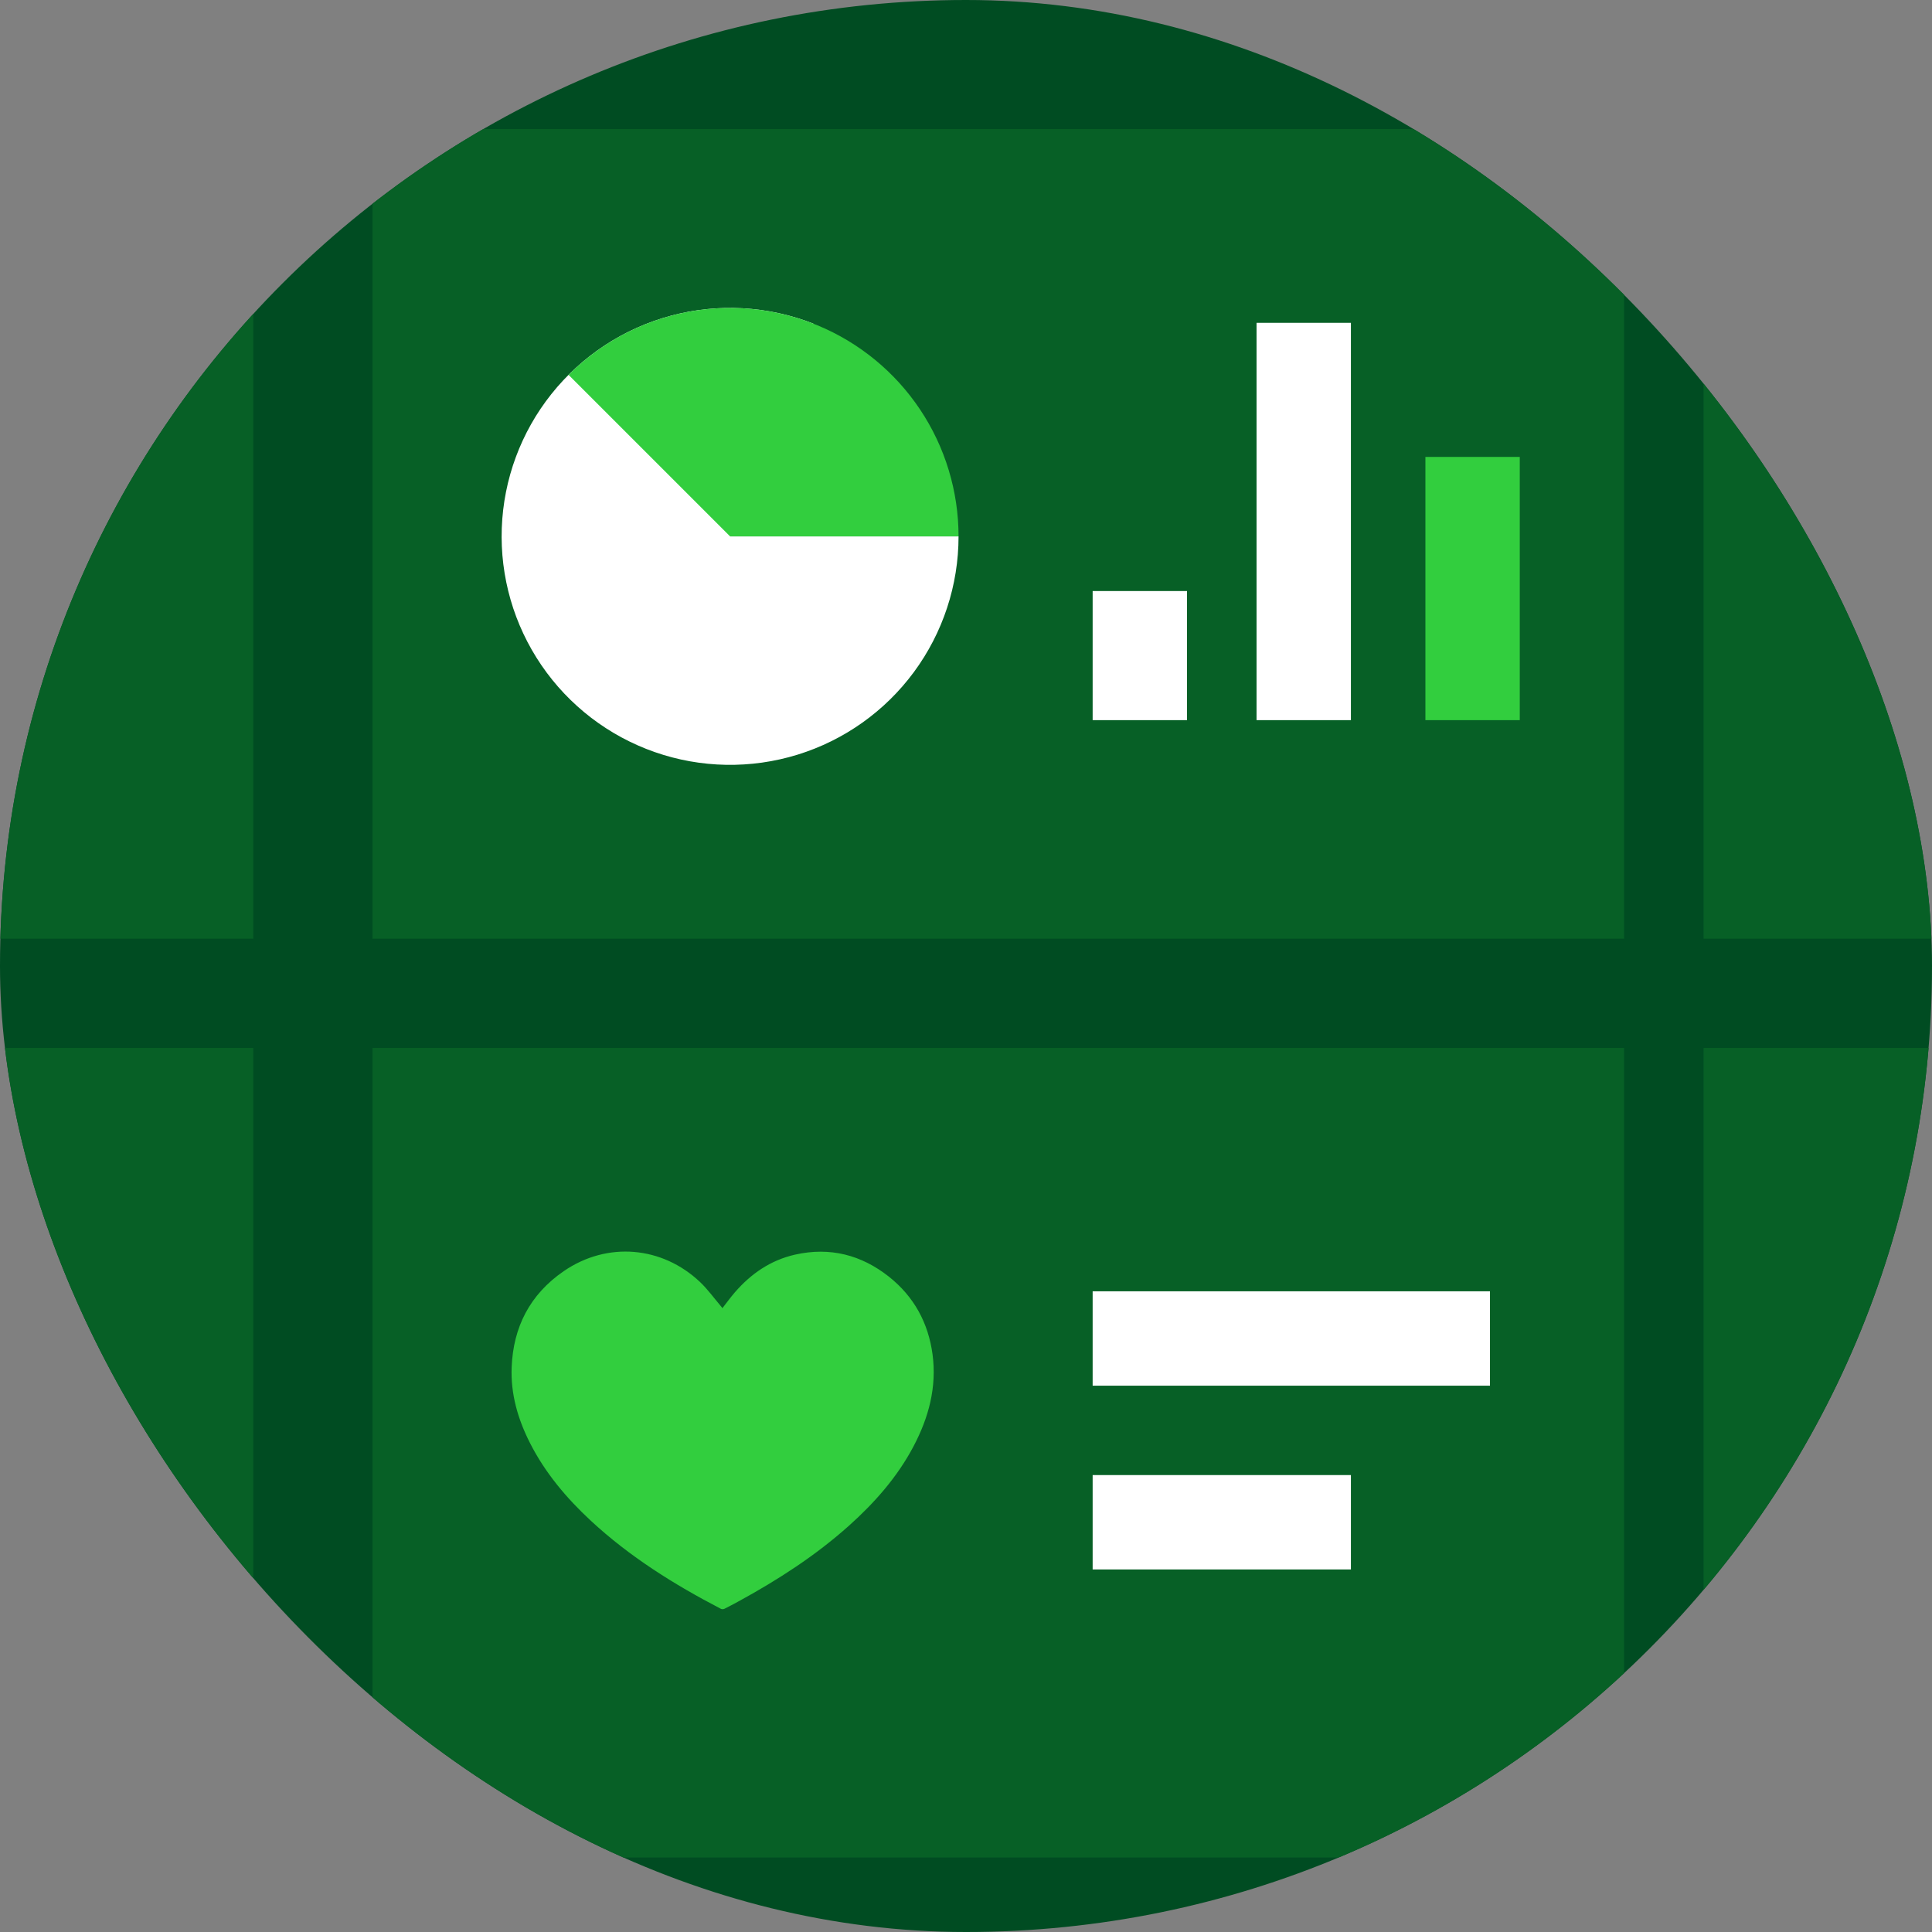
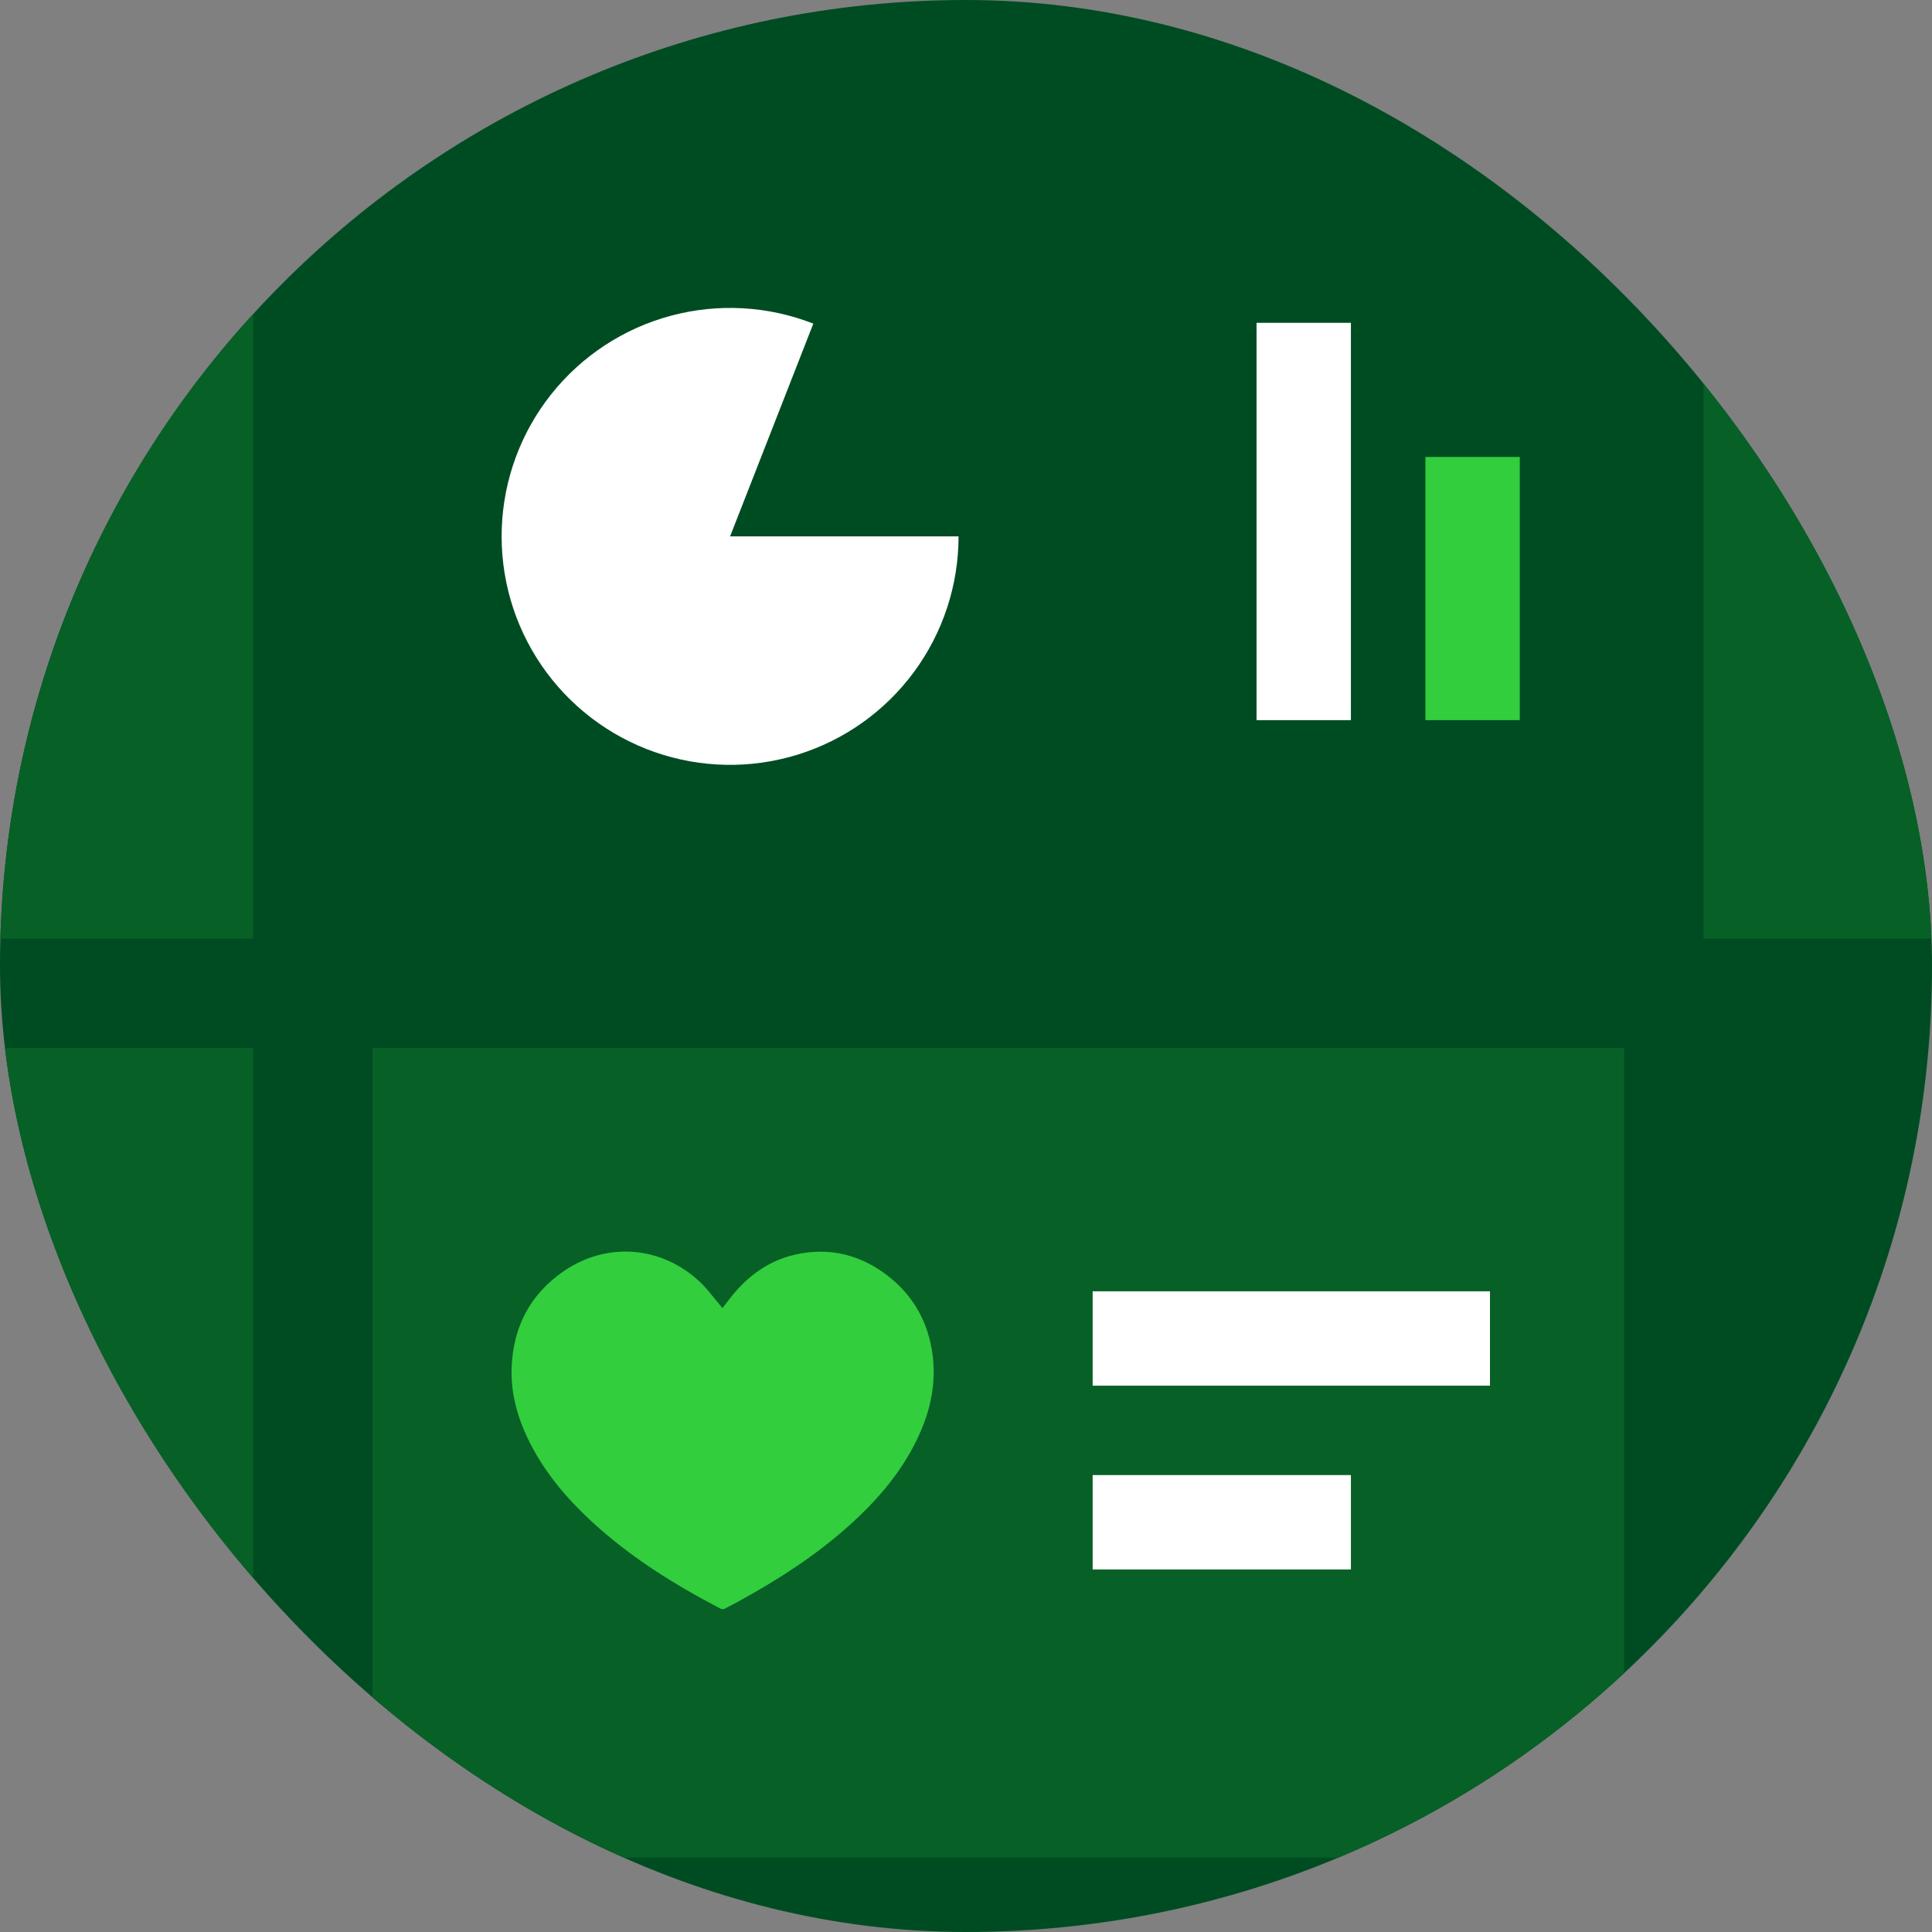
<svg xmlns="http://www.w3.org/2000/svg" width="389" height="389" viewBox="0 0 389 389" fill="none">
  <rect x="0" y="0" width="389" height="389" fill="#808080" stroke="none" />
  <g clip-path="url(#clip0_2283_37)">
    <rect width="389" height="389" rx="194.5" fill="#004C22" />
    <rect x="75" y="211" width="252" height="163" fill="#076026" />
    <rect x="-201" y="211" width="252" height="163" fill="#076026" />
-     <rect x="75" y="26" width="252" height="163" fill="#076026" />
    <rect x="-201" y="26" width="252" height="163" fill="#076026" />
    <rect x="253" y="65" width="19" height="80" fill="white" />
    <rect x="300" y="260" width="19" height="80" transform="rotate(90 300 260)" fill="white" />
    <rect x="272" y="297" width="19" height="52" transform="rotate(90 272 297)" fill="white" />
    <rect x="306" y="145" width="19" height="53" transform="rotate(-180 306 145)" fill="#32CE3E" />
-     <rect x="220" y="119" width="19" height="26" fill="white" />
    <path d="M193 108C193 117.83 189.851 127.401 184.015 135.311C178.179 143.22 169.963 149.053 160.571 151.953C151.179 154.853 141.104 154.668 131.825 151.425C122.546 148.182 114.549 142.052 109.007 133.934C103.466 125.815 100.67 116.135 101.031 106.311C101.392 96.488 104.89 87.039 111.012 79.349C117.135 71.659 125.559 66.132 135.052 63.579C144.544 61.026 154.605 61.58 163.759 65.161L147 108H193Z" fill="white" />
-     <path d="M114.473 75.473C120.906 69.04 129.103 64.659 138.026 62.884C146.949 61.109 156.198 62.02 164.603 65.501C173.009 68.983 180.193 74.879 185.248 82.444C190.302 90.008 193 98.902 193 108L147 108L114.473 75.473Z" fill="#32CE3E" />
-     <rect x="343" y="211" width="252" height="163" fill="#076026" />
    <rect x="343" y="26" width="252" height="163" fill="#076026" />
    <path d="M145.453 263.395C146.298 262.309 147.08 261.234 147.951 260.219C151.168 256.506 155.092 253.748 160.088 252.613C167.153 251.025 173.449 252.697 178.937 257.019C184.072 261.079 186.898 266.392 187.756 272.637C188.652 279.24 187.012 285.401 183.908 291.263C180.678 297.376 176.136 302.535 170.926 307.203C164.226 313.197 156.669 318.08 148.708 322.427C147.762 322.94 146.815 323.453 145.844 323.931C145.667 324.015 145.352 324.027 145.175 323.943C135.7 319.024 126.755 313.412 118.996 306.224C114.037 301.627 109.76 296.541 106.732 290.583C104.272 285.747 102.796 280.672 103.023 275.264C103.338 267.3 106.619 260.673 113.52 255.933C122.238 249.951 133.303 250.87 140.986 258.165C142.5 259.61 143.724 261.318 145.087 262.918C145.226 263.061 145.327 263.228 145.453 263.395Z" fill="#32CE3E" />
  </g>
  <defs>
    <clipPath id="clip0_2283_37">
      <rect width="389" height="389" rx="194.5" fill="white" />
    </clipPath>
  </defs>
</svg>